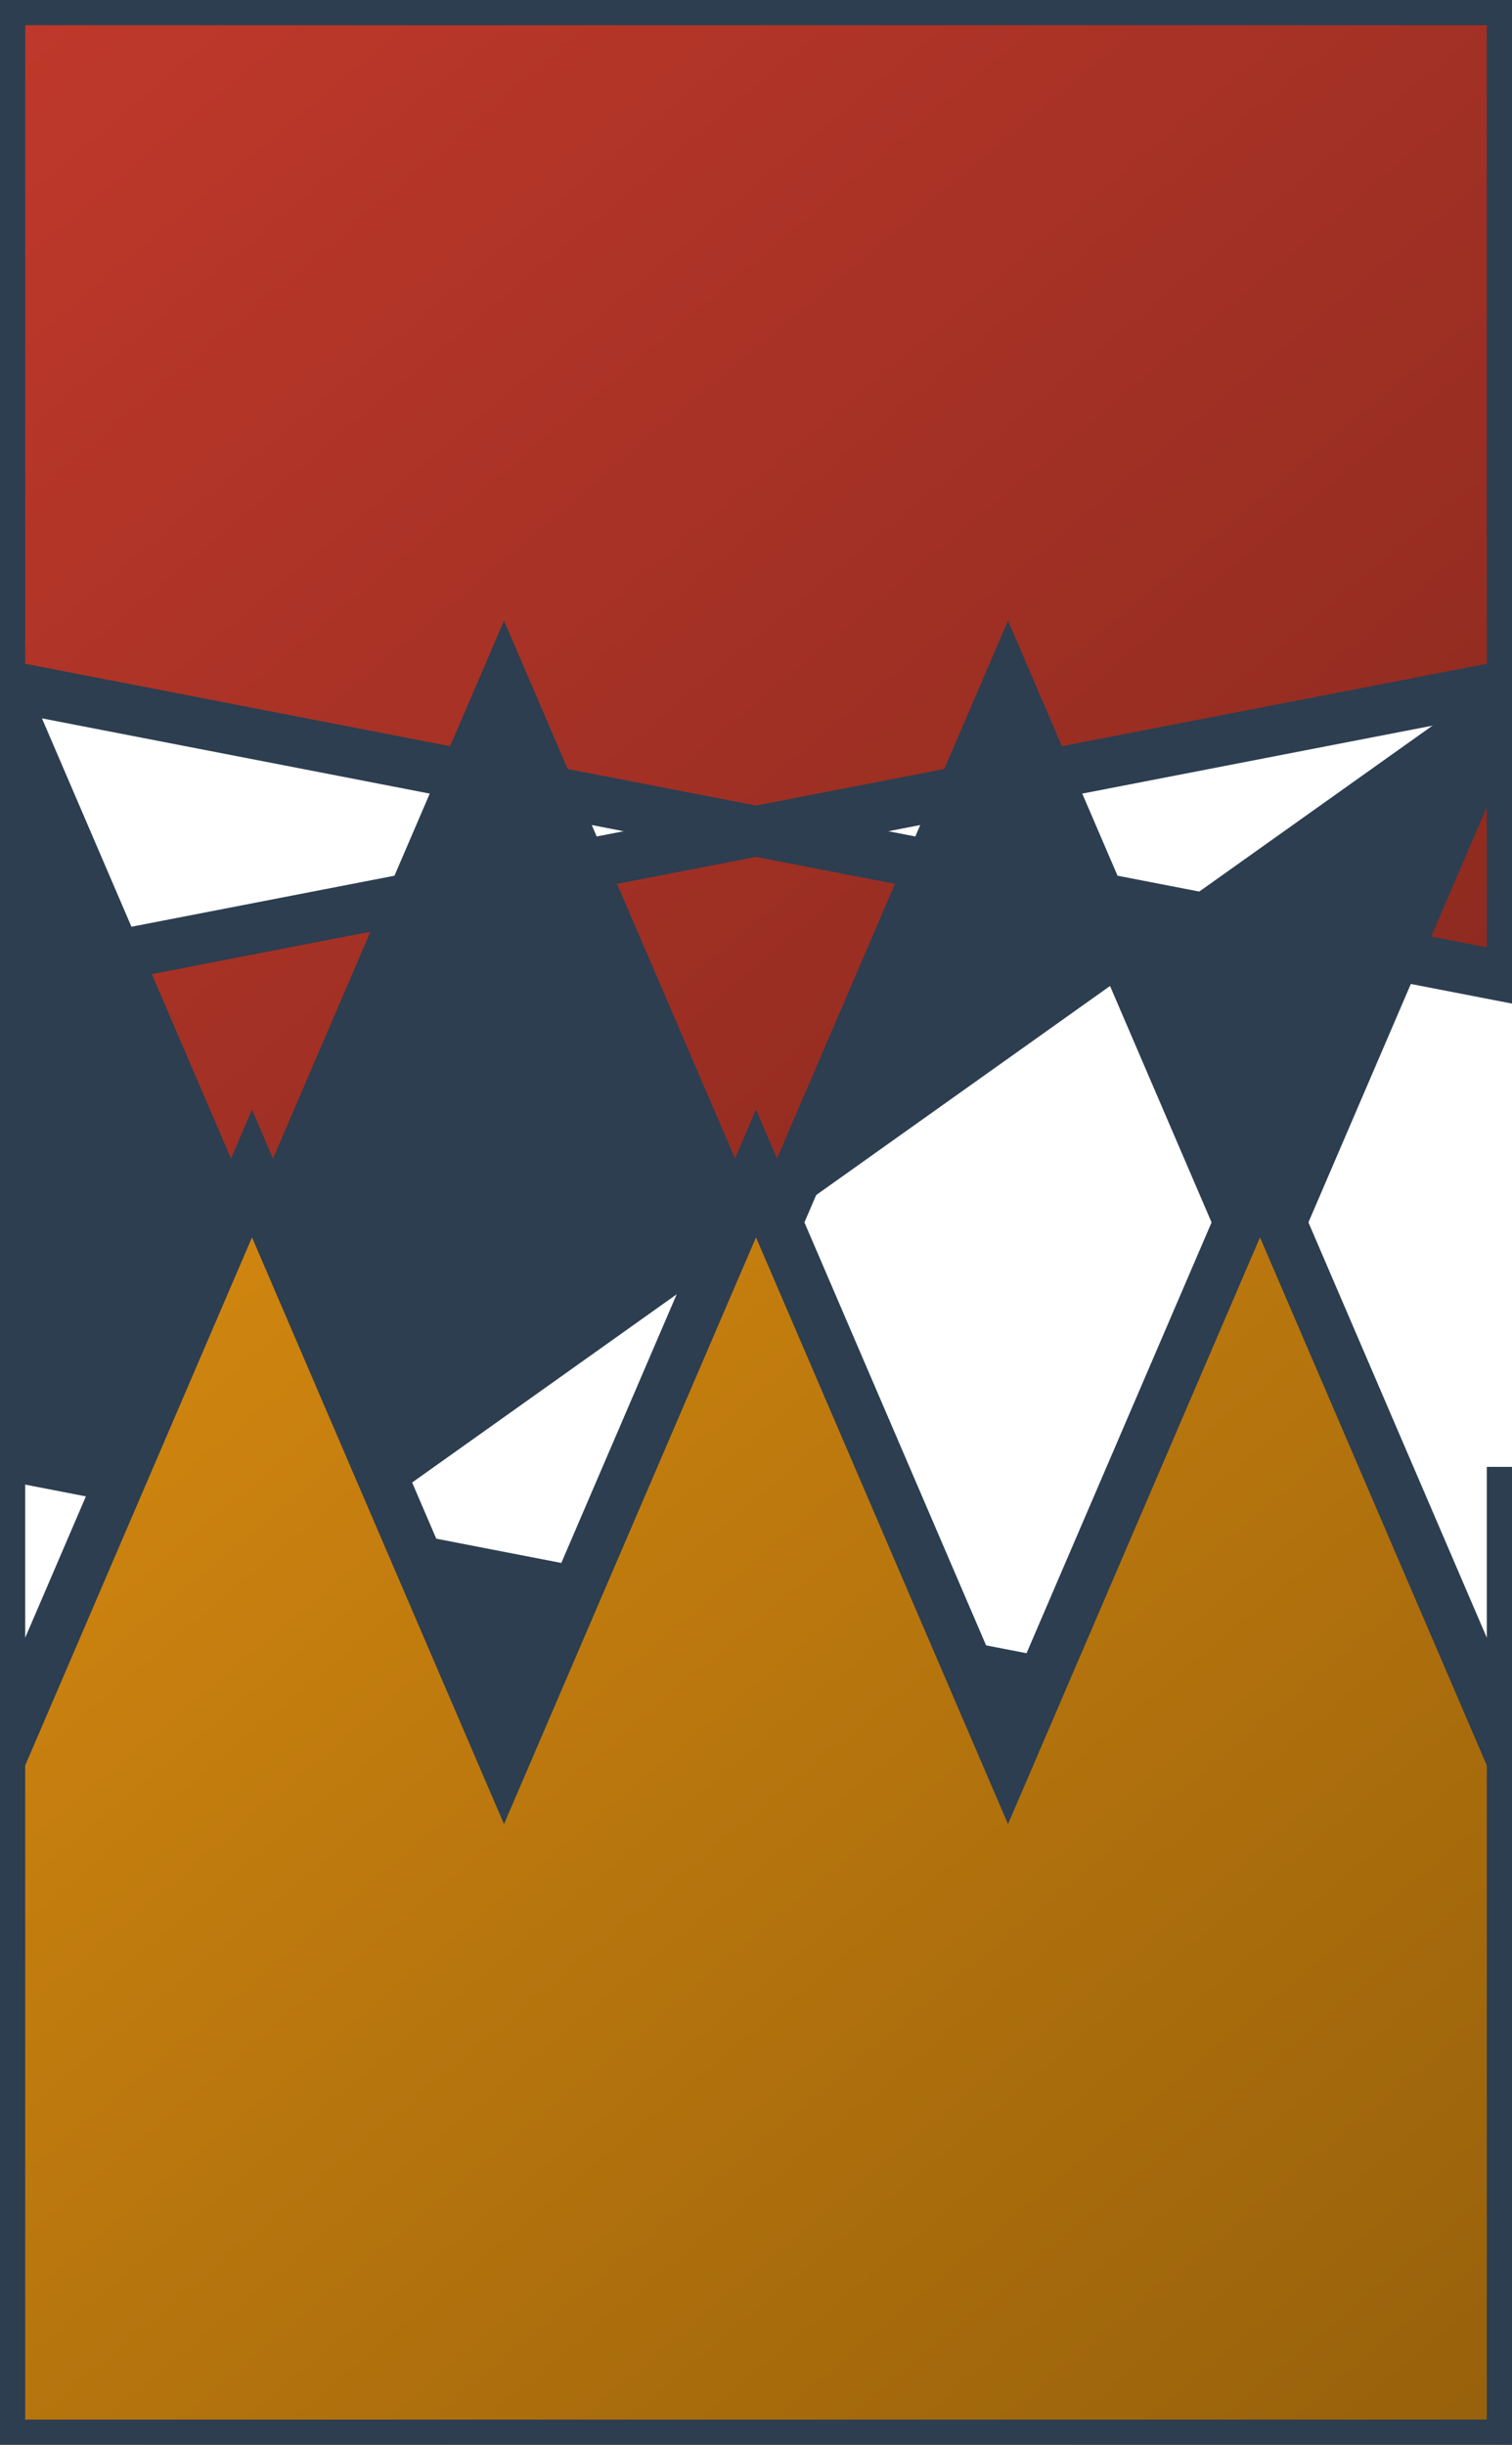
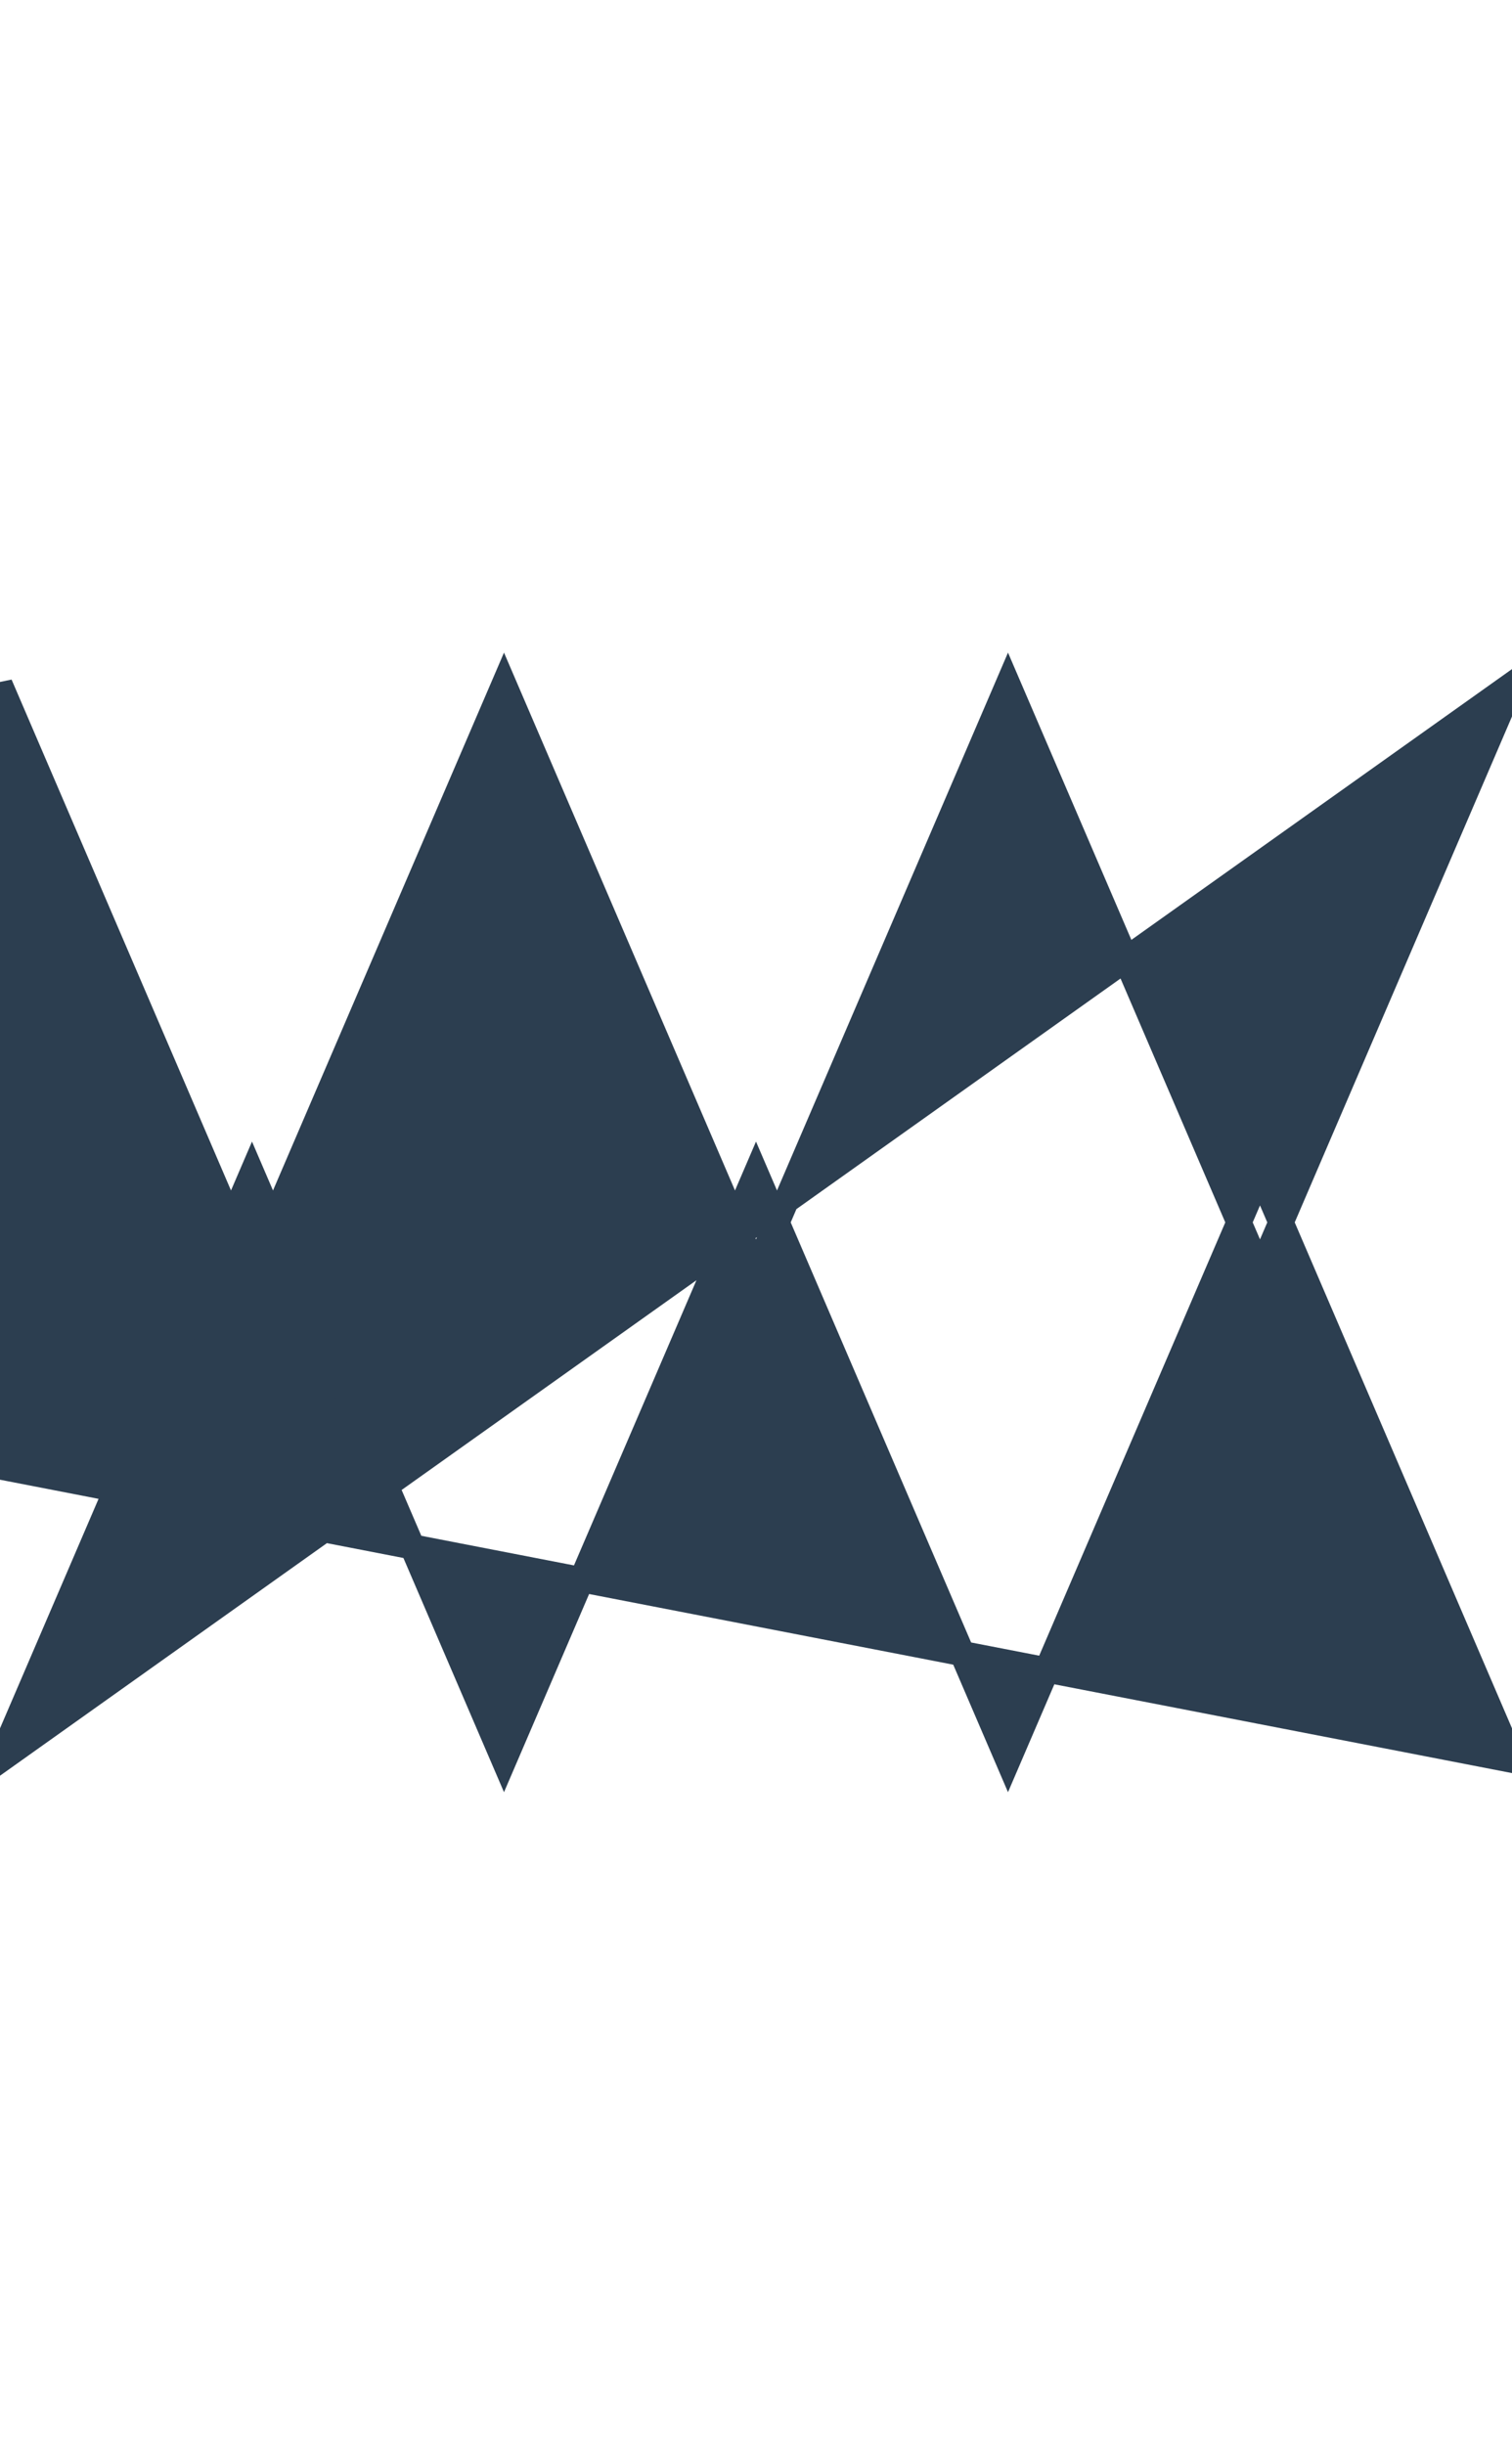
<svg xmlns="http://www.w3.org/2000/svg" width="60" height="97" viewBox="0 0 60 97">
  <defs>
    <linearGradient id="blueGrad-constraint-mechanism" x1="0%" y1="0%" x2="100%" y2="100%">
      <stop offset="0%" style="stop-color:#C0392B;stop-opacity:1" />
      <stop offset="100%" style="stop-color:#86281e;stop-opacity:1" />
    </linearGradient>
    <linearGradient id="greenGrad-constraint-mechanism" x1="0%" y1="0%" x2="100%" y2="100%">
      <stop offset="0%" style="stop-color:#D68910;stop-opacity:1" />
      <stop offset="100%" style="stop-color:#96600b;stop-opacity:1" />
    </linearGradient>
  </defs>
-   <path d="M 0 0 L 60 0 L 60 38.8 L 0 27.16 L 10 50.44 L 20 27.16 L 30 50.44 L 40 27.16 L 50 50.44 L 60 27.16  L 0 38.8 Z" fill="url(#blueGrad-constraint-mechanism)" stroke="#2C3E50" stroke-width="2" />
  <path d="M 0 38.8 L 0 27.16 L 10 50.44 L 20 27.16 L 30 50.44 L 40 27.16 L 50 50.44 L 60 27.16  L 0 69.84 L 10 46.56 L 20 69.84 L 30 46.56 L 40 69.84 L 50 46.56 L 60 69.84  L 0 58.2 Z" fill="#2C3E50" stroke="#2C3E50" stroke-width="1" />
-   <path d="M 0 58.2 L 0 69.84 L 10 46.56 L 20 69.84 L 30 46.56 L 40 69.84 L 50 46.56 L 60 69.84  L 60 58.2 L 60 97 L 0 97 Z" fill="url(#greenGrad-constraint-mechanism)" stroke="#2C3E50" stroke-width="2" />
</svg>